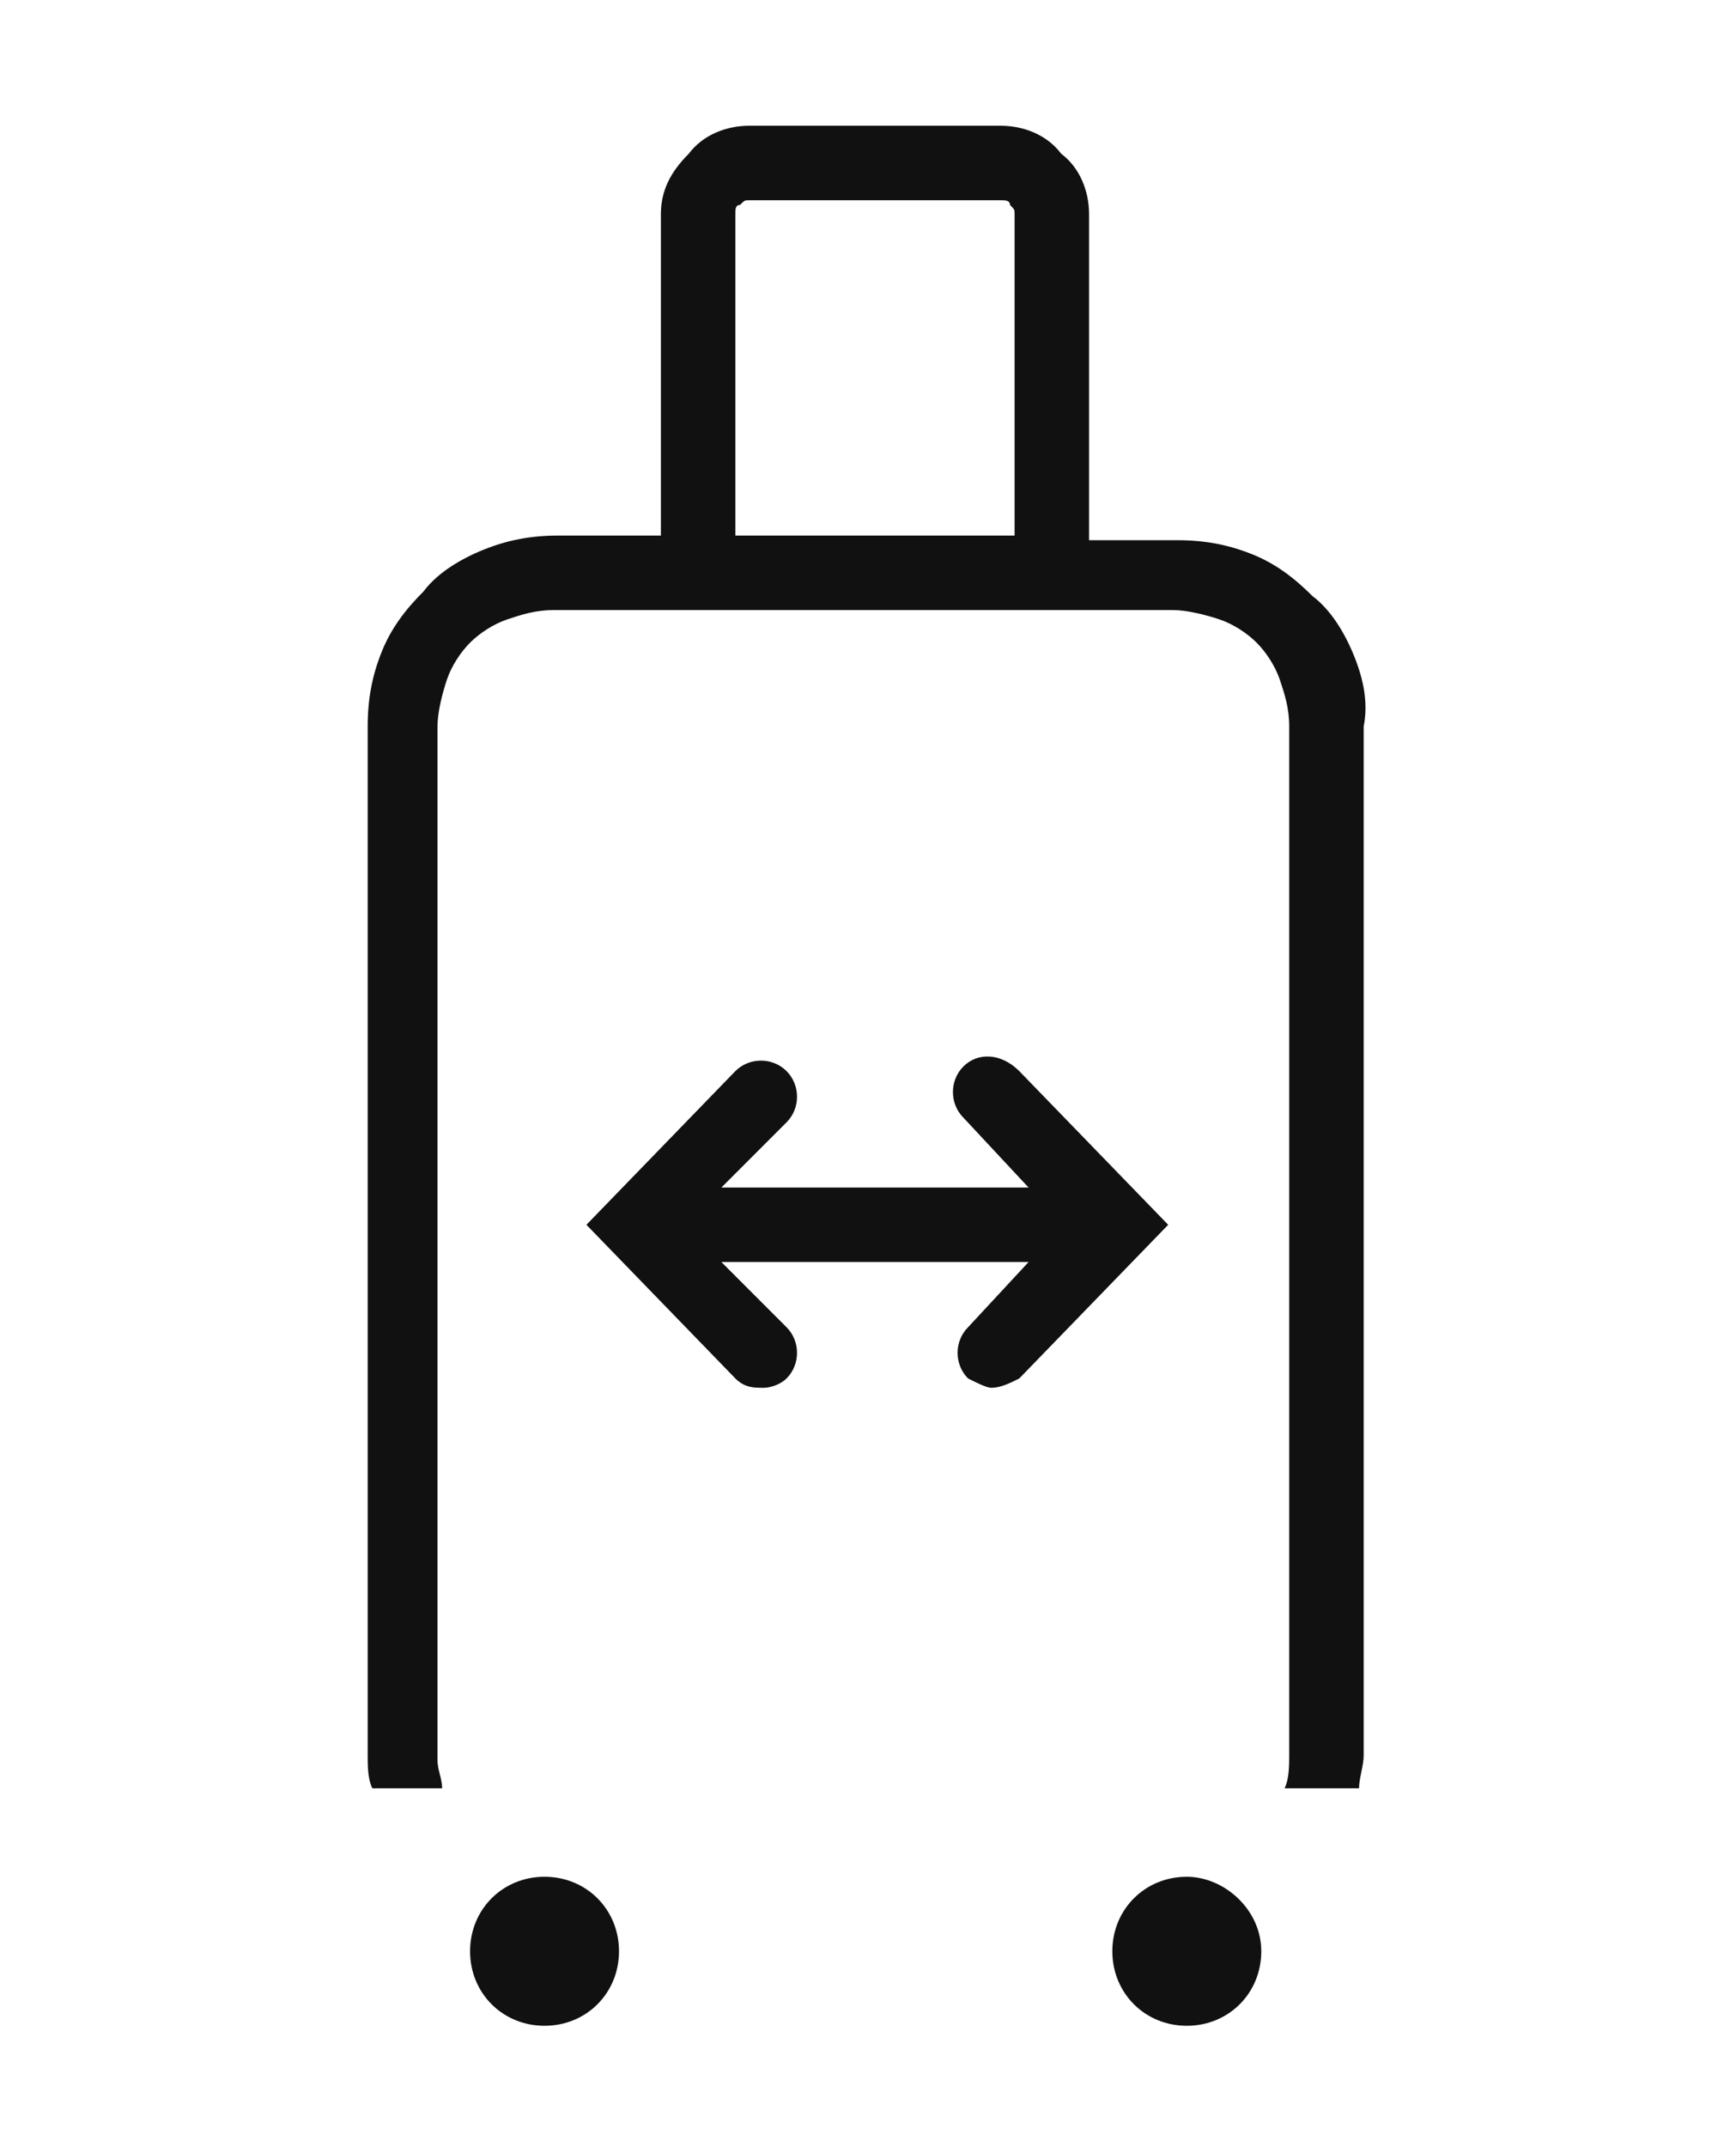
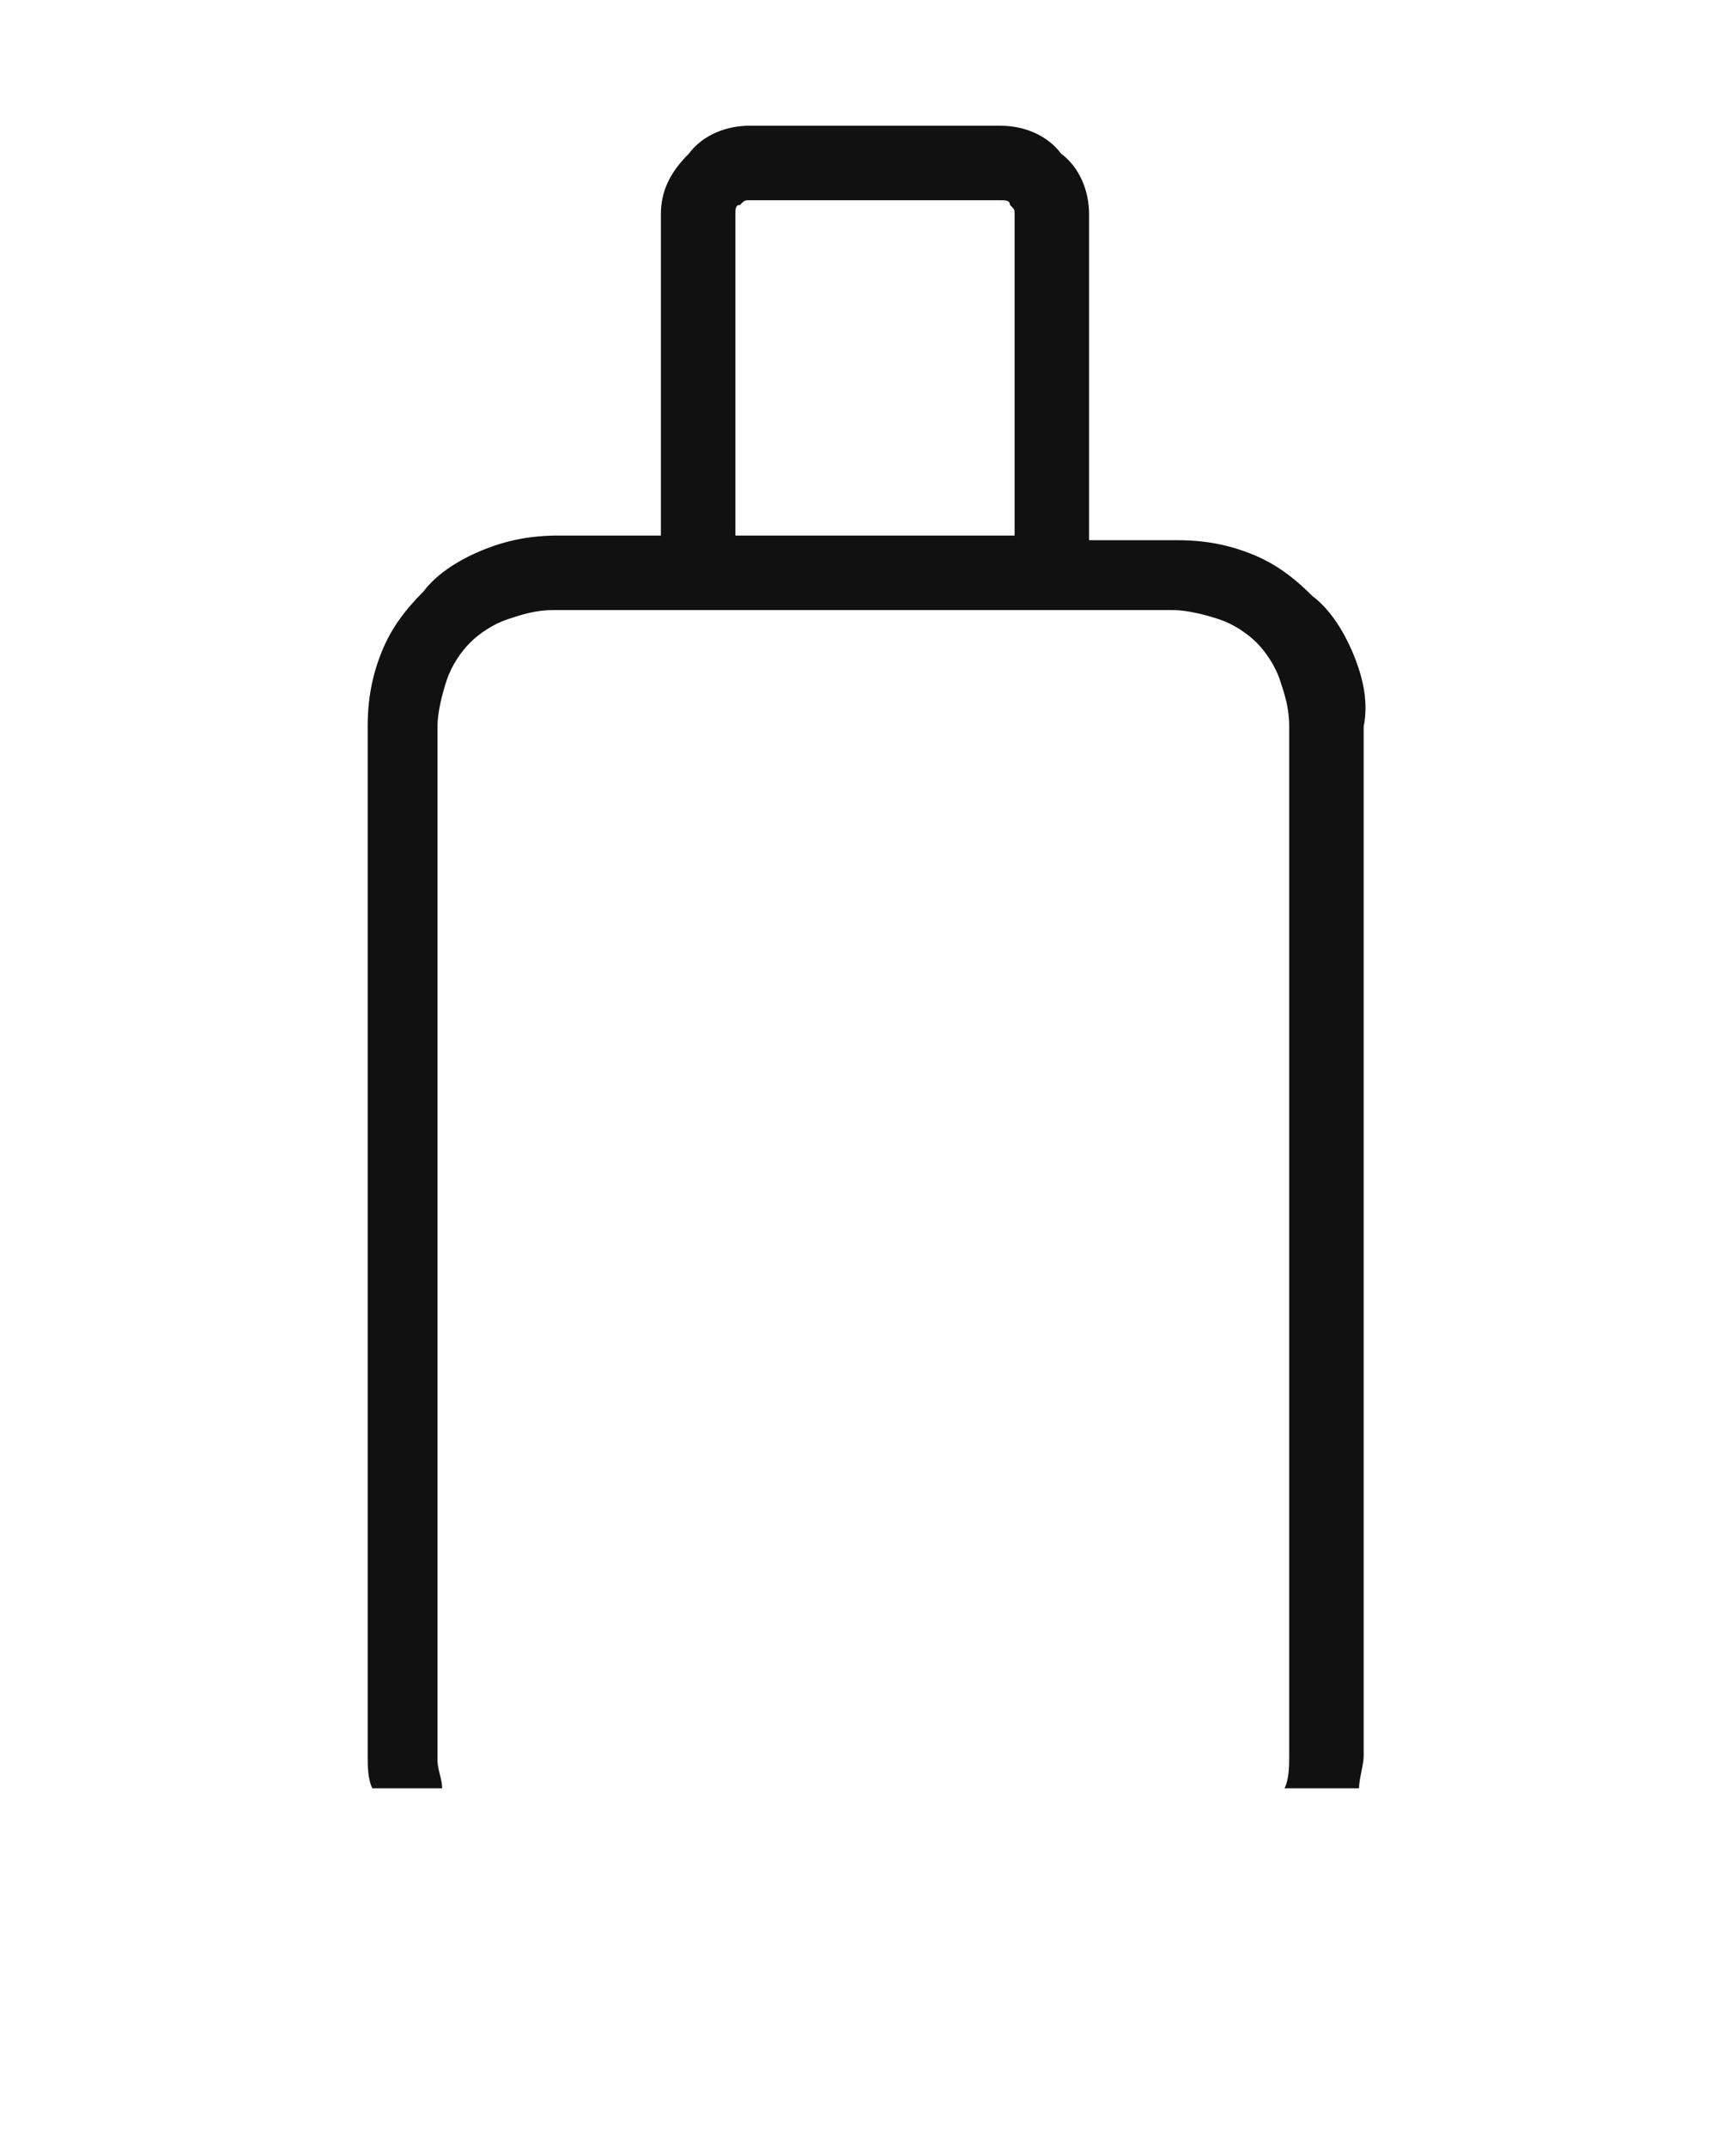
<svg xmlns="http://www.w3.org/2000/svg" version="1.1" id="Layer_1" x="0px" y="0px" viewBox="0 0 37.3 46.1" style="enable-background:new 0 0 37.3 46.1;" xml:space="preserve">
  <style type="text/css">
	.st0{fill:#111111;}
</style>
  <g>
    <path class="st0" d="M29.1,14.1c-0.2-0.5-0.5-1-0.9-1.3c-0.4-0.4-0.8-0.7-1.3-0.9c-0.5-0.2-1-0.3-1.6-0.3h-1.9v-7   c0-0.5-0.2-1-0.6-1.3c-0.3-0.4-0.8-0.6-1.3-0.6h-5.4c-0.5,0-1,0.2-1.3,0.6c-0.4,0.4-0.6,0.8-0.6,1.3v6.9H12c-0.6,0-1.1,0.1-1.6,0.3   s-1,0.5-1.3,0.9c-0.4,0.4-0.7,0.8-0.9,1.3s-0.3,1-0.3,1.6v22.1c0,0.2,0,0.5,0.1,0.7h1.5c0-0.2-0.1-0.4-0.1-0.6V15.6   c0-0.3,0.1-0.7,0.2-1c0.1-0.3,0.3-0.6,0.5-0.8c0.2-0.2,0.5-0.4,0.8-0.5c0.3-0.1,0.6-0.2,1-0.2h13.3c0.3,0,0.7,0.1,1,0.2   s0.6,0.3,0.8,0.5s0.4,0.5,0.5,0.8s0.2,0.6,0.2,1v22.1c0,0.2,0,0.5-0.1,0.7h1.6c0-0.2,0.1-0.5,0.1-0.7V15.6   C29.4,15.1,29.3,14.6,29.1,14.1z M21.8,11.5h-6V4.6c0-0.1,0-0.2,0.1-0.2C16,4.3,16,4.3,16.1,4.3h5.4c0.1,0,0.2,0,0.2,0.1   c0.1,0.1,0.1,0.1,0.1,0.2V11.5z" />
-     <path class="st0" d="M21.9,23c-0.4-0.4-0.9-0.4-1.2-0.1c-0.3,0.3-0.3,0.8,0,1.1l1.4,1.5h-6.6l1.4-1.4c0.3-0.3,0.3-0.8,0-1.1   c-0.3-0.3-0.8-0.3-1.1,0l-3.2,3.3l3.2,3.3c0.2,0.2,0.4,0.2,0.6,0.2c0.2,0,0.4-0.1,0.5-0.2c0.3-0.3,0.3-0.8,0-1.1l-1.4-1.4h6.6   l-1.3,1.4c-0.3,0.3-0.3,0.8,0,1.1c0.2,0.1,0.4,0.2,0.5,0.2c0.2,0,0.4-0.1,0.6-0.2l3.2-3.3L21.9,23z" />
-     <path class="st0" d="M11.7,40.3c-0.9,0-1.6,0.7-1.6,1.6s0.7,1.6,1.6,1.6s1.6-0.7,1.6-1.6S12.6,40.3,11.7,40.3z" />
-     <path class="st0" d="M25.5,40.3c-0.9,0-1.6,0.7-1.6,1.6s0.7,1.6,1.6,1.6s1.6-0.7,1.6-1.6S26.3,40.3,25.5,40.3z" />
  </g>
</svg>